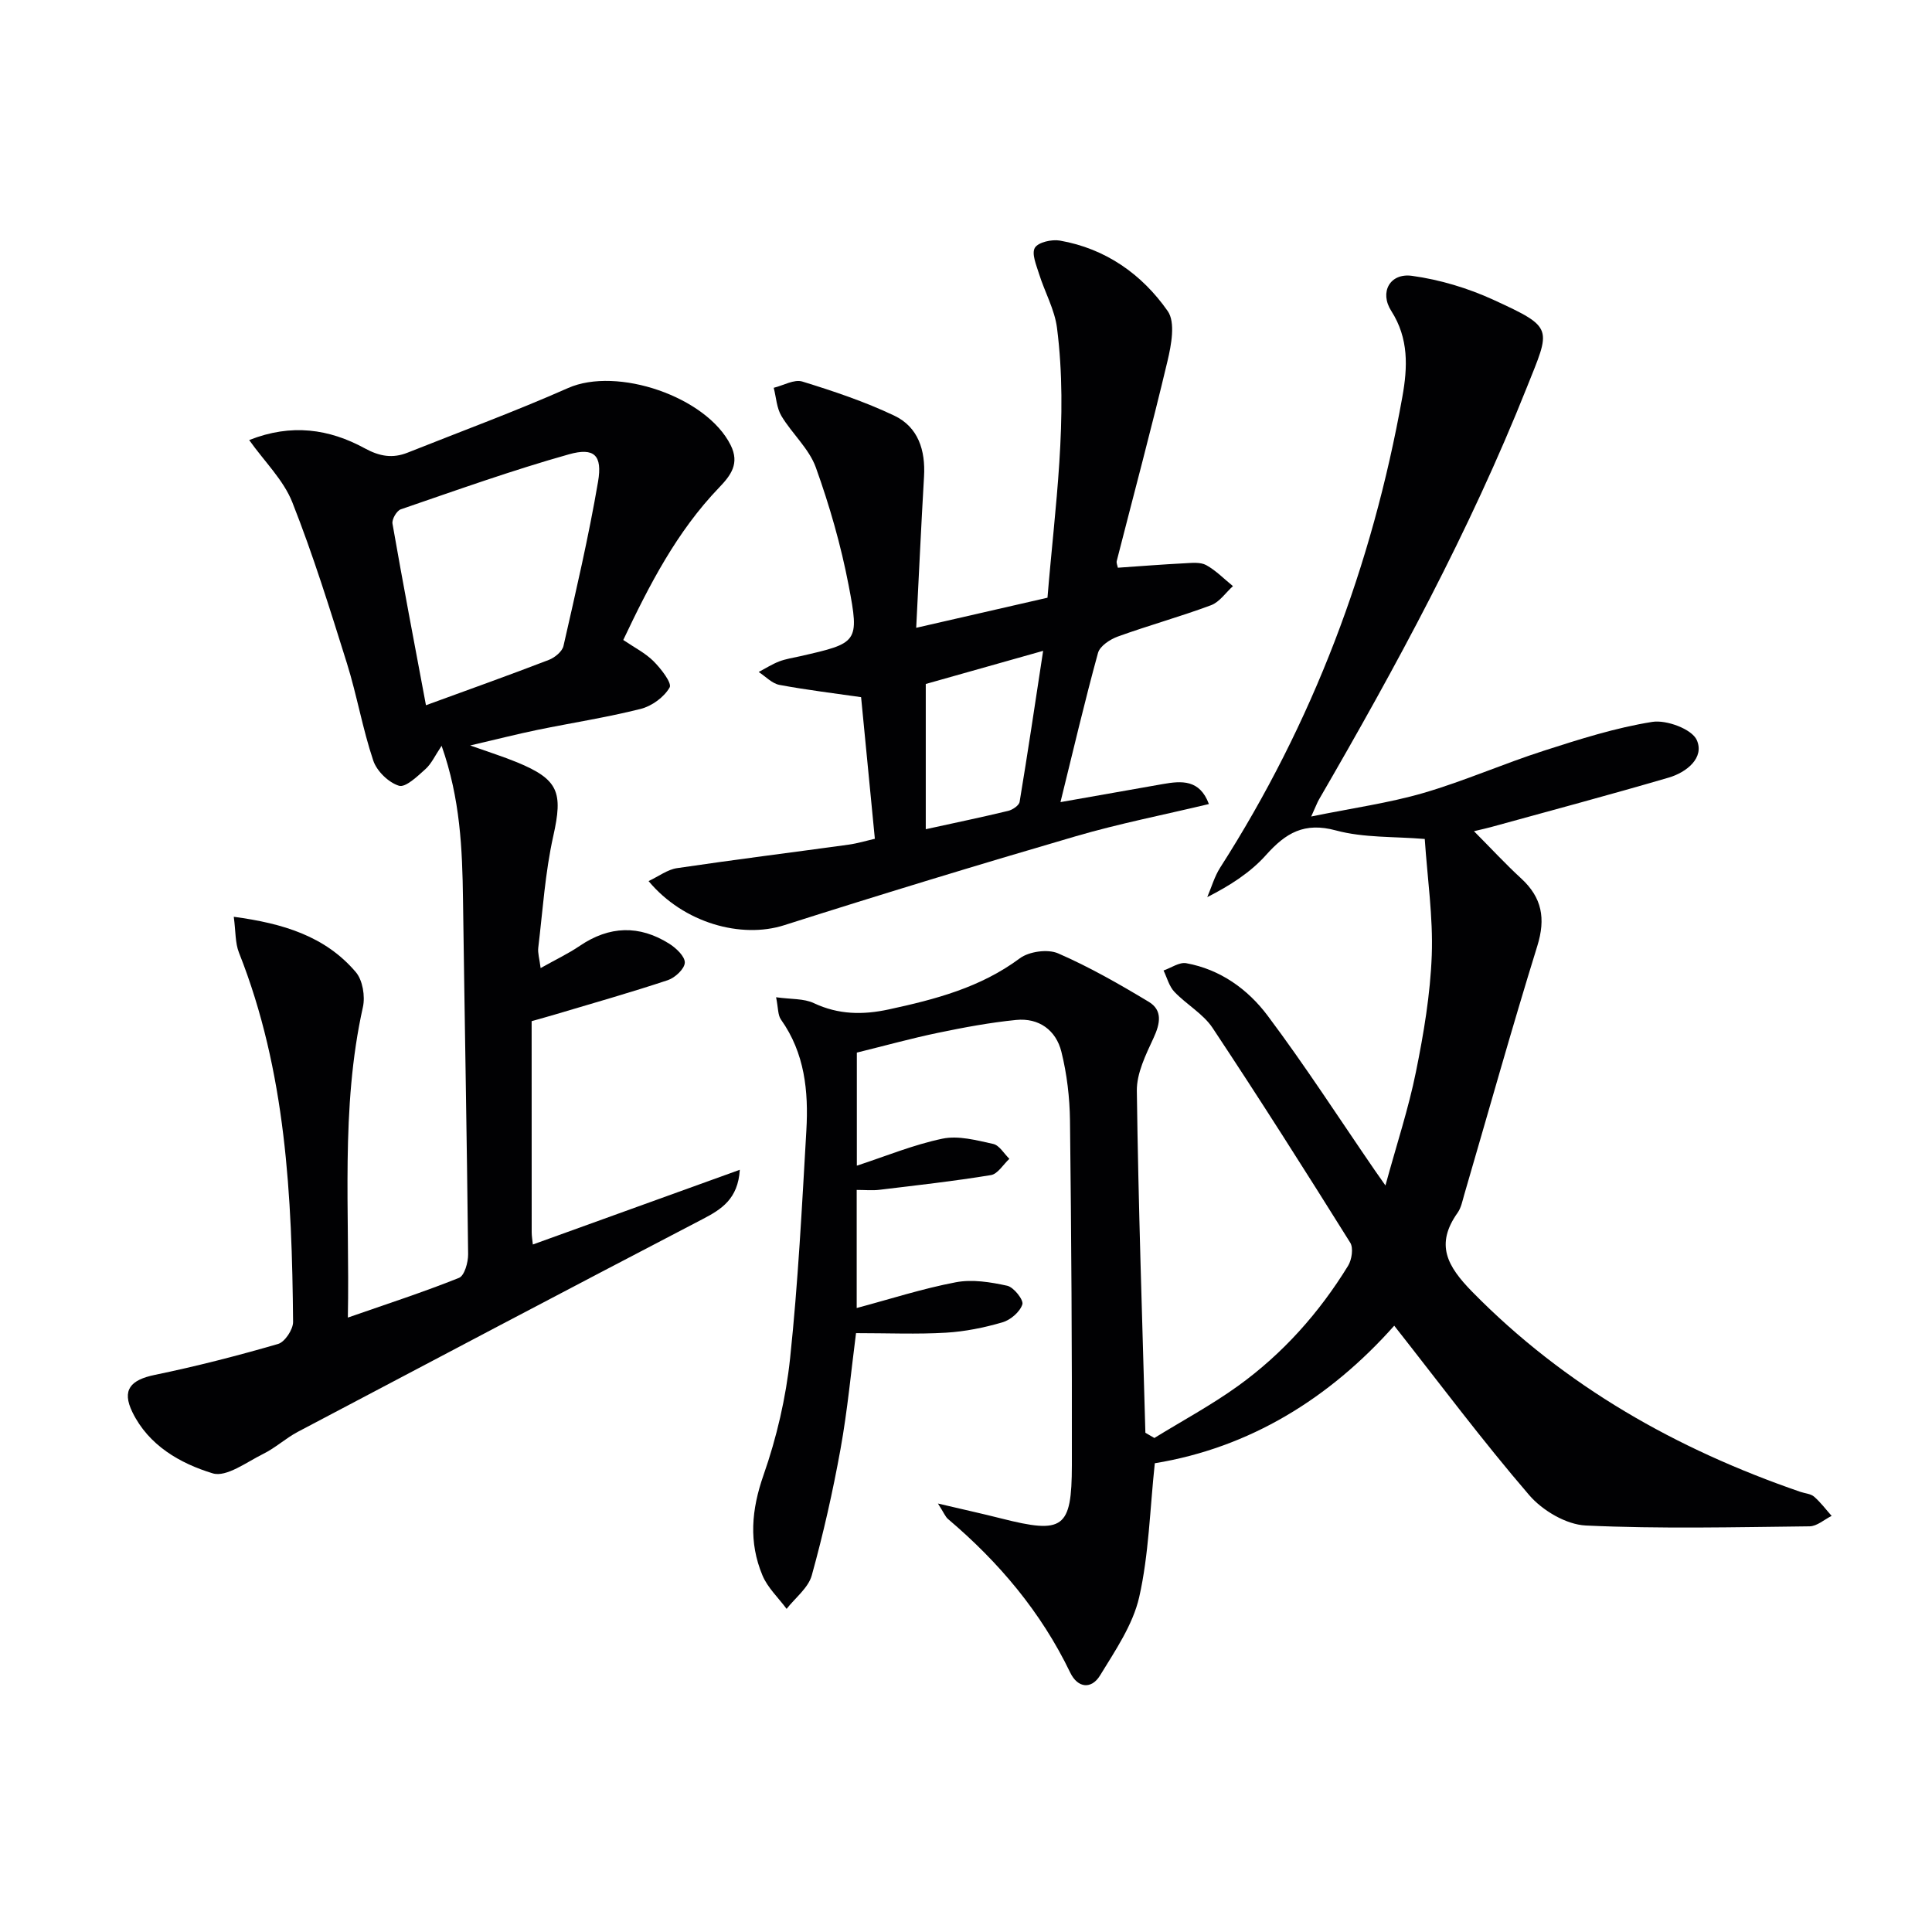
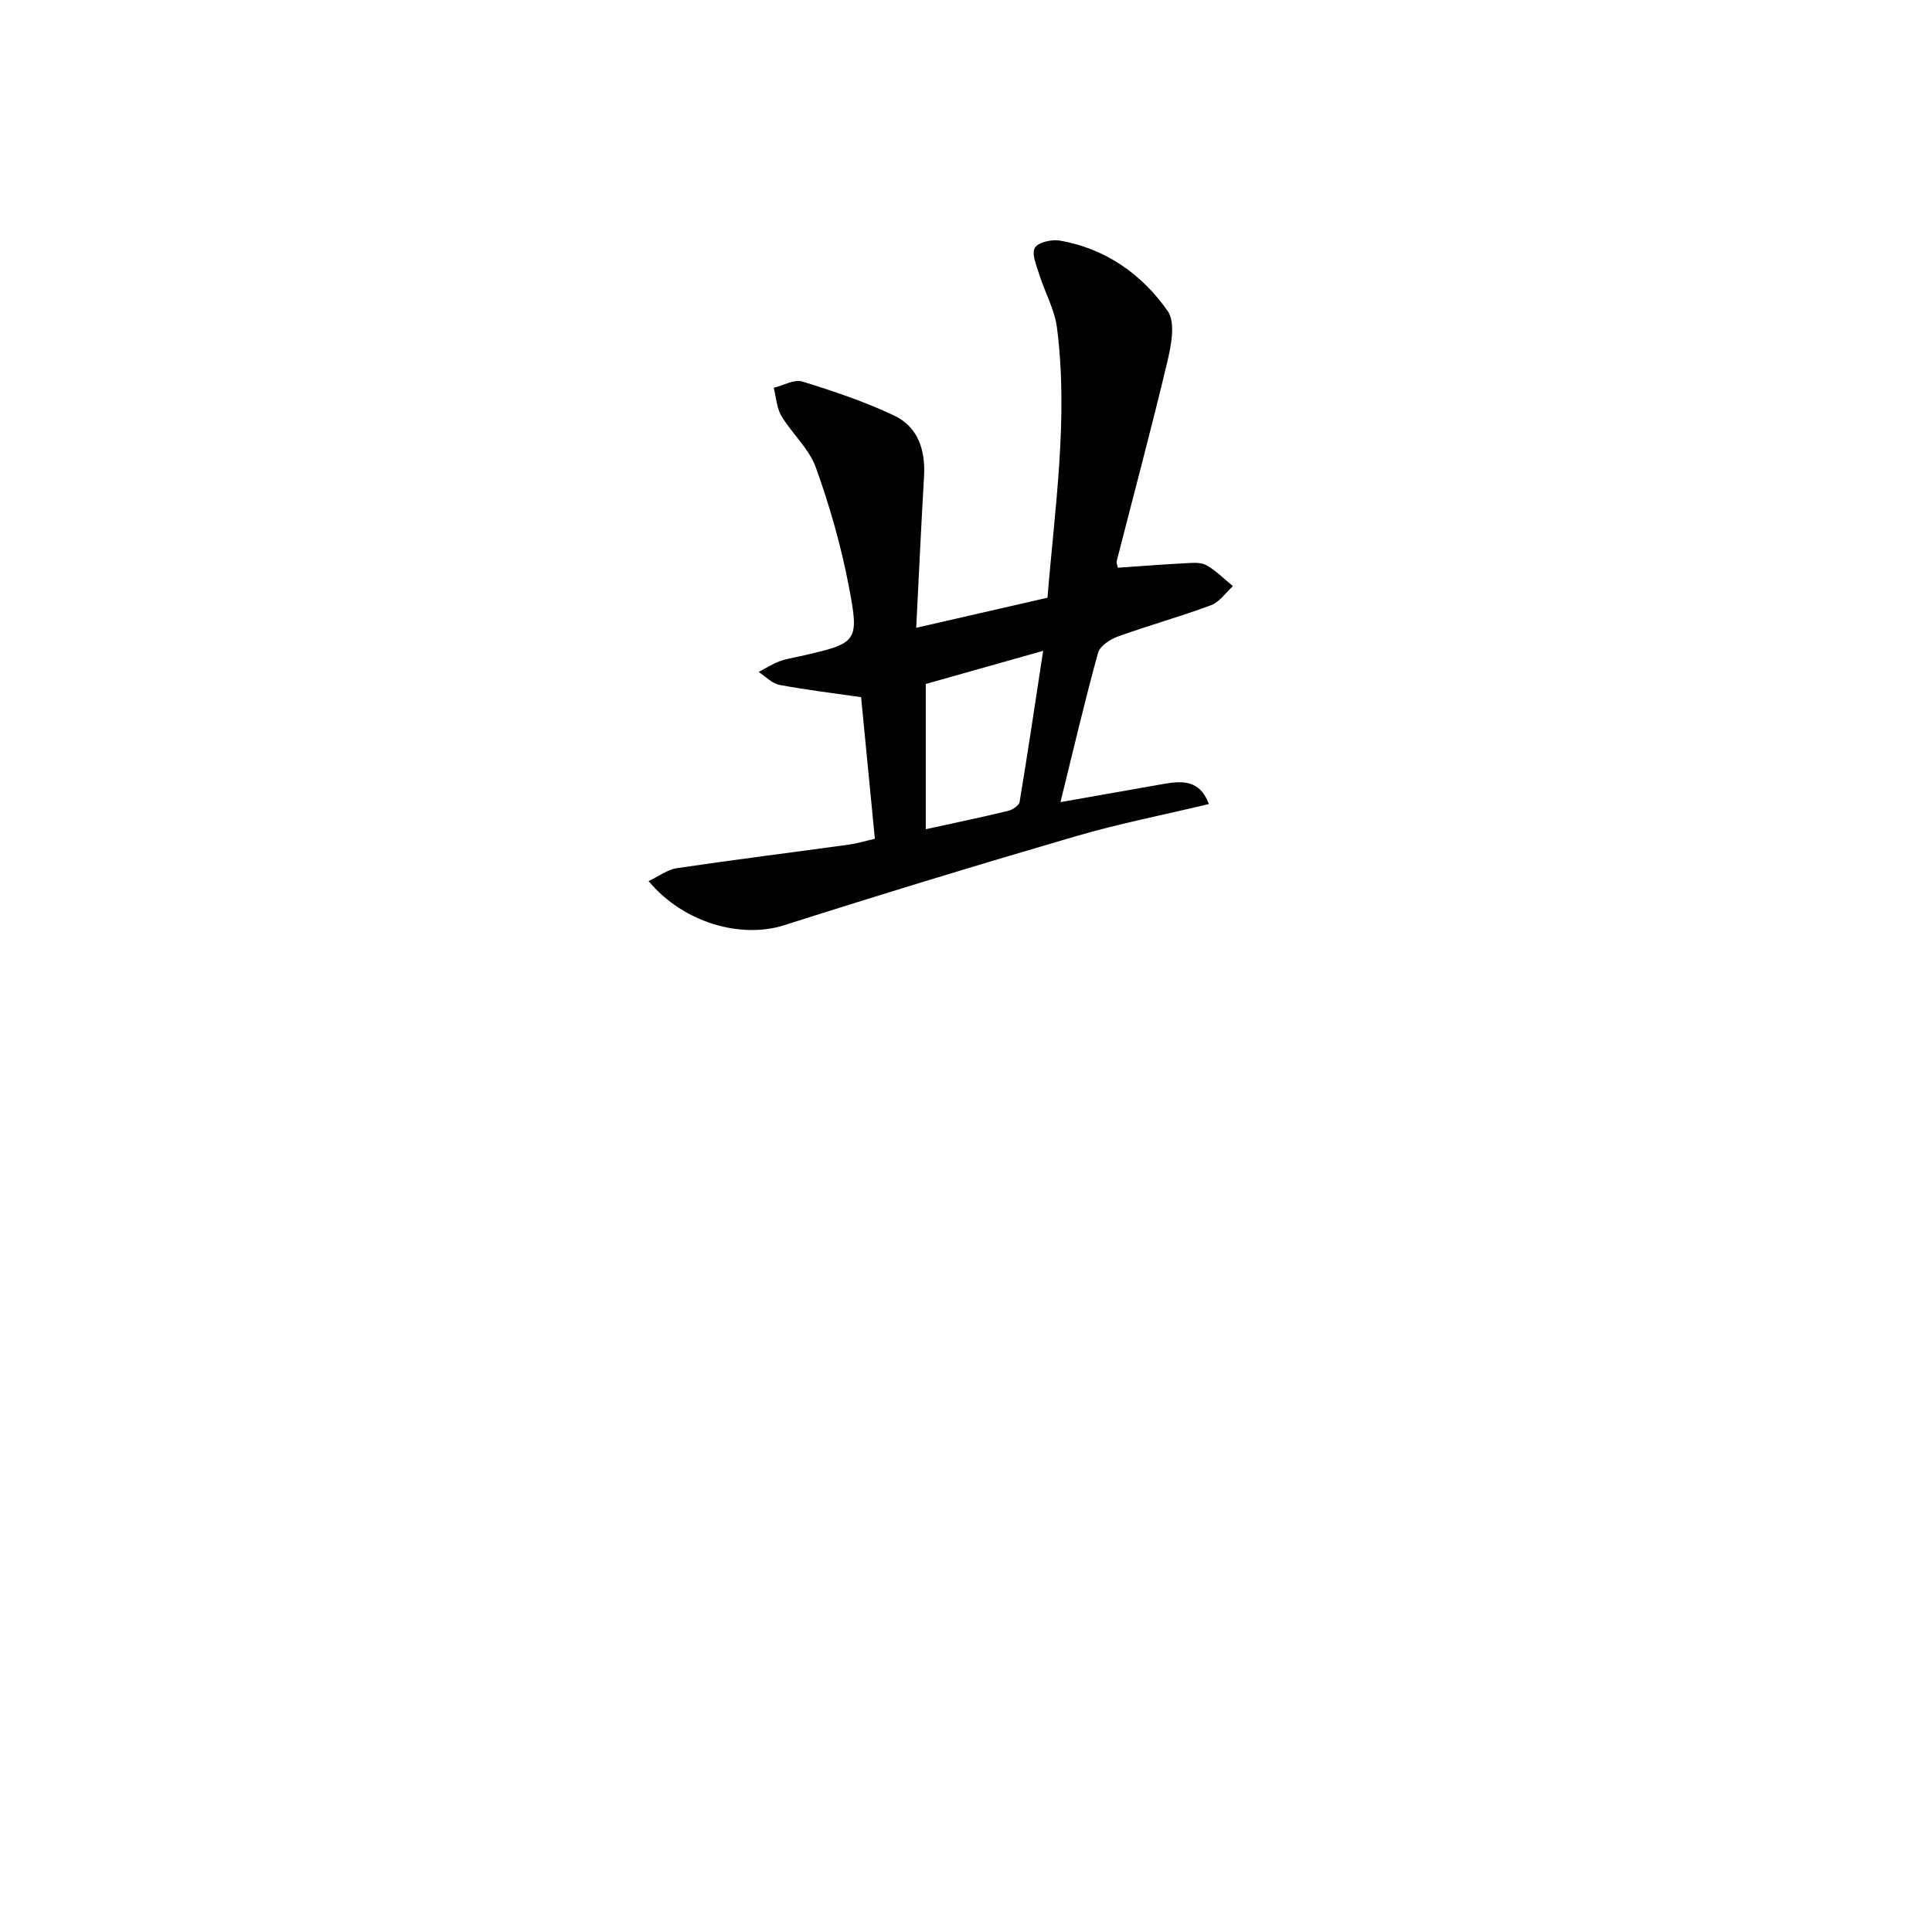
<svg xmlns="http://www.w3.org/2000/svg" enable-background="new 0 0 400 400" viewBox="0 0 400 400">
  <g fill="#010103">
-     <path d="m288.66 274.47c-13.37 15.04-29.9 25.26-49.57 28.48-1.03 9.65-1.23 18.88-3.23 27.71-1.31 5.74-4.95 11.06-8.11 16.23-1.76 2.88-4.61 2.66-6.18-.61-6.03-12.52-14.76-22.86-25.29-31.78-.56-.47-.84-1.27-2.09-3.21 5.22 1.23 9.16 2.09 13.06 3.08 12.9 3.27 14.64 2.14 14.67-11 .04-23.79-.11-47.58-.39-71.36-.06-4.77-.63-9.63-1.78-14.25-1.11-4.47-4.65-7.06-9.37-6.59-5.42.54-10.82 1.55-16.16 2.66-5.5 1.14-10.92 2.65-16.82 4.1v23.41c5.88-1.92 11.68-4.33 17.72-5.59 3.3-.69 7.06.33 10.51 1.09 1.28.28 2.24 2.01 3.35 3.08-1.27 1.17-2.4 3.14-3.82 3.37-7.67 1.26-15.41 2.12-23.13 3.05-1.44.17-2.91.02-4.66.02v24.45c6.89-1.84 13.62-4.02 20.52-5.33 3.4-.65 7.19-.04 10.64.72 1.36.3 3.44 2.95 3.14 3.86-.51 1.56-2.44 3.22-4.11 3.71-3.8 1.11-7.79 1.92-11.74 2.15-5.96.35-11.95.09-18.59.09-1 7.71-1.75 15.92-3.21 24-1.59 8.79-3.56 17.54-5.95 26.15-.72 2.6-3.42 4.64-5.21 6.94-1.7-2.3-3.93-4.37-5-6.93-2.87-6.86-2.29-13.6.22-20.77 2.72-7.76 4.63-15.99 5.5-24.17 1.66-15.69 2.46-31.47 3.37-47.23.46-8.06-.33-15.97-5.26-22.91-.66-.93-.56-2.42-1.01-4.62 3.13.44 5.75.24 7.82 1.22 5.1 2.4 10.15 2.46 15.51 1.3 9.62-2.08 18.98-4.52 27.13-10.58 1.91-1.42 5.77-1.96 7.92-1.03 6.49 2.82 12.69 6.37 18.77 10.03 2.91 1.75 2.38 4.5 1.01 7.47-1.61 3.48-3.52 7.32-3.47 10.98.31 23.6 1.12 47.19 1.77 70.78l1.86 1.08c5.79-3.57 11.82-6.81 17.33-10.78 9.27-6.69 16.8-15.14 22.78-24.88.77-1.26 1.13-3.68.44-4.78-9.33-14.92-18.76-29.79-28.49-44.45-1.95-2.94-5.41-4.85-7.92-7.49-1.09-1.15-1.52-2.92-2.24-4.41 1.57-.54 3.27-1.77 4.7-1.51 7.04 1.28 12.74 5.38 16.84 10.85 7.77 10.36 14.81 21.28 22.15 31.96.46.67.93 1.33 2.25 3.21 2.33-8.53 4.79-15.95 6.32-23.55 1.61-7.94 2.97-16.04 3.27-24.11.29-7.92-.9-15.89-1.45-24.08-6.34-.53-12.63-.21-18.4-1.77-6.54-1.77-10.38.52-14.46 5.09-3.22 3.61-7.45 6.32-12.17 8.72.88-2.05 1.49-4.26 2.68-6.12 19.17-29.93 31.46-62.52 37.71-97.44 1.1-6.12 1.36-12.1-2.29-17.8-2.49-3.88-.29-7.9 4.29-7.27 5.77.79 11.61 2.55 16.92 4.99 12.61 5.8 11.77 5.78 6.85 18.12-11.86 29.75-27.05 57.76-43.07 85.38-.31.54-.52 1.14-1.57 3.45 8.6-1.76 16.07-2.79 23.23-4.87 8.43-2.46 16.53-6.05 24.9-8.74 7.39-2.38 14.87-4.77 22.49-5.98 2.94-.47 8.2 1.49 9.21 3.76 1.64 3.68-2.12 6.69-5.8 7.77-12.23 3.58-24.56 6.87-36.85 10.26-.78.22-1.57.38-3.48.84 3.62 3.64 6.58 6.85 9.78 9.79 4.31 3.96 5.09 8.29 3.34 13.95-5.3 17.1-10.12 34.35-15.14 51.53-.37 1.27-.63 2.69-1.37 3.73-4.66 6.57-2.18 11.04 3.03 16.36 19.24 19.59 42.29 32.59 67.97 41.43.94.32 2.1.38 2.8.98 1.35 1.17 2.44 2.64 3.64 3.99-1.52.75-3.03 2.14-4.56 2.16-15.45.17-30.92.55-46.34-.17-4.06-.19-8.99-3.11-11.73-6.31-9.68-11.25-18.53-23.12-27.93-35.06z" />
-     <path d="m129.04 132.5c2.26 1.54 4.56 2.69 6.28 4.41 1.53 1.53 3.84 4.51 3.32 5.42-1.15 2.01-3.68 3.86-5.99 4.44-7.07 1.78-14.3 2.89-21.45 4.36-4.21.87-8.38 1.94-13.85 3.21 4.02 1.43 6.89 2.33 9.66 3.47 8.69 3.57 9.56 6.25 7.54 15.29-1.69 7.57-2.18 15.4-3.11 23.13-.13 1.07.24 2.21.49 4.2 3.07-1.73 5.71-2.97 8.09-4.59 6.14-4.17 12.34-4.36 18.55-.45 1.42.9 3.26 2.64 3.21 3.92-.05 1.29-2.02 3.12-3.51 3.62-7.71 2.56-15.54 4.78-23.32 7.1-1.55.46-3.12.89-4.88 1.39 0 14.74 0 29.22.01 43.7 0 .78.14 1.57.24 2.54 14.47-5.23 28.66-10.35 42.85-15.47-.38 6.05-3.8 8.19-7.73 10.23-27.98 14.58-55.89 29.3-83.79 44.03-2.49 1.32-4.63 3.32-7.15 4.56-3.42 1.69-7.63 4.89-10.46 4.03-6.75-2.05-13.27-5.78-16.63-12.67-2.24-4.6-.4-6.68 4.67-7.72 8.58-1.77 17.09-3.96 25.5-6.4 1.4-.41 3.11-3 3.1-4.56-.24-25.98-1.44-51.84-11.2-76.44-.81-2.03-.67-4.44-1.08-7.44 10.18 1.37 18.93 4 25.27 11.46 1.42 1.67 1.96 4.99 1.47 7.22-4.7 21.07-2.7 42.38-3.12 64.3 8.09-2.82 15.65-5.27 23.01-8.22 1.13-.45 1.91-3.21 1.89-4.9-.26-24.47-.73-48.93-1.06-73.4-.14-10.49-.56-20.91-4.43-31.86-1.36 2.02-2.1 3.71-3.35 4.83-1.65 1.48-4.11 3.86-5.48 3.44-2.15-.66-4.59-3.03-5.32-5.21-2.21-6.58-3.38-13.5-5.45-20.13-3.51-11.2-7-22.45-11.31-33.35-1.82-4.6-5.72-8.37-8.93-12.88 8.74-3.47 16.58-2.3 23.93 1.71 3.08 1.68 5.76 2.13 8.86.9 11.1-4.42 22.32-8.55 33.23-13.38 10.14-4.49 28.64 1.76 33.66 11.81 1.92 3.84.01 6.29-2.38 8.79-8.77 9.12-14.44 20.14-19.85 31.56zm-40.85 13.51c8.99-3.28 17.24-6.23 25.43-9.38 1.23-.47 2.77-1.73 3.04-2.88 2.57-11.3 5.21-22.6 7.16-34.02.93-5.46-.77-7.15-6.02-5.67-11.75 3.3-23.27 7.43-34.82 11.39-.85.29-1.88 2.07-1.72 2.97 2.16 12.38 4.52 24.72 6.93 37.59z" />
    <path d="m189.69 129.98c9.54-2.19 18.22-4.18 27.18-6.23 1.53-18.78 4.35-37.24 1.97-55.87-.49-3.81-2.54-7.41-3.71-11.16-.56-1.8-1.59-4.2-.87-5.42.69-1.15 3.5-1.78 5.17-1.49 9.47 1.65 16.99 6.96 22.33 14.59 1.63 2.33.75 7-.04 10.34-3.29 13.85-6.99 27.61-10.51 41.4-.11.41.14.91.23 1.4 4.7-.32 9.27-.69 13.86-.92 1.48-.08 3.24-.27 4.43.38 2.03 1.12 3.71 2.87 5.54 4.35-1.5 1.35-2.77 3.29-4.53 3.95-6.36 2.37-12.92 4.18-19.31 6.49-1.61.58-3.71 1.97-4.1 3.39-2.76 10.04-5.13 20.19-7.77 30.89 7.27-1.28 14.24-2.51 21.2-3.74 3.91-.69 7.64-.96 9.53 4.14-9.36 2.24-18.57 4.04-27.54 6.66-20.21 5.9-40.35 12.04-60.41 18.43-8.85 2.82-20.79-.42-28.06-9.14 2.12-1 3.92-2.39 5.89-2.68 11.81-1.75 23.67-3.23 35.5-4.86 1.93-.27 3.83-.85 5.46-1.22-.97-9.96-1.9-19.5-2.85-29.32-5.5-.8-11.24-1.48-16.9-2.54-1.55-.29-2.88-1.75-4.3-2.67 1.4-.74 2.75-1.61 4.22-2.18 1.38-.53 2.88-.75 4.34-1.08 11.97-2.73 12.34-2.8 10.06-14.69-1.59-8.27-3.94-16.47-6.79-24.4-1.4-3.89-4.92-6.98-7.12-10.65-1-1.67-1.09-3.88-1.6-5.84 1.99-.48 4.23-1.81 5.91-1.3 6.46 1.99 12.93 4.16 19.02 7.05 4.99 2.36 6.51 7.18 6.19 12.63-.6 10.26-1.07 20.53-1.62 31.31zm1.98 41.7c6.11-1.34 11.61-2.48 17.07-3.8.91-.22 2.23-1.11 2.36-1.86 1.67-10.05 3.17-20.12 4.87-31.27-9.12 2.57-16.59 4.68-24.3 6.86z" />
  </g>
</svg>